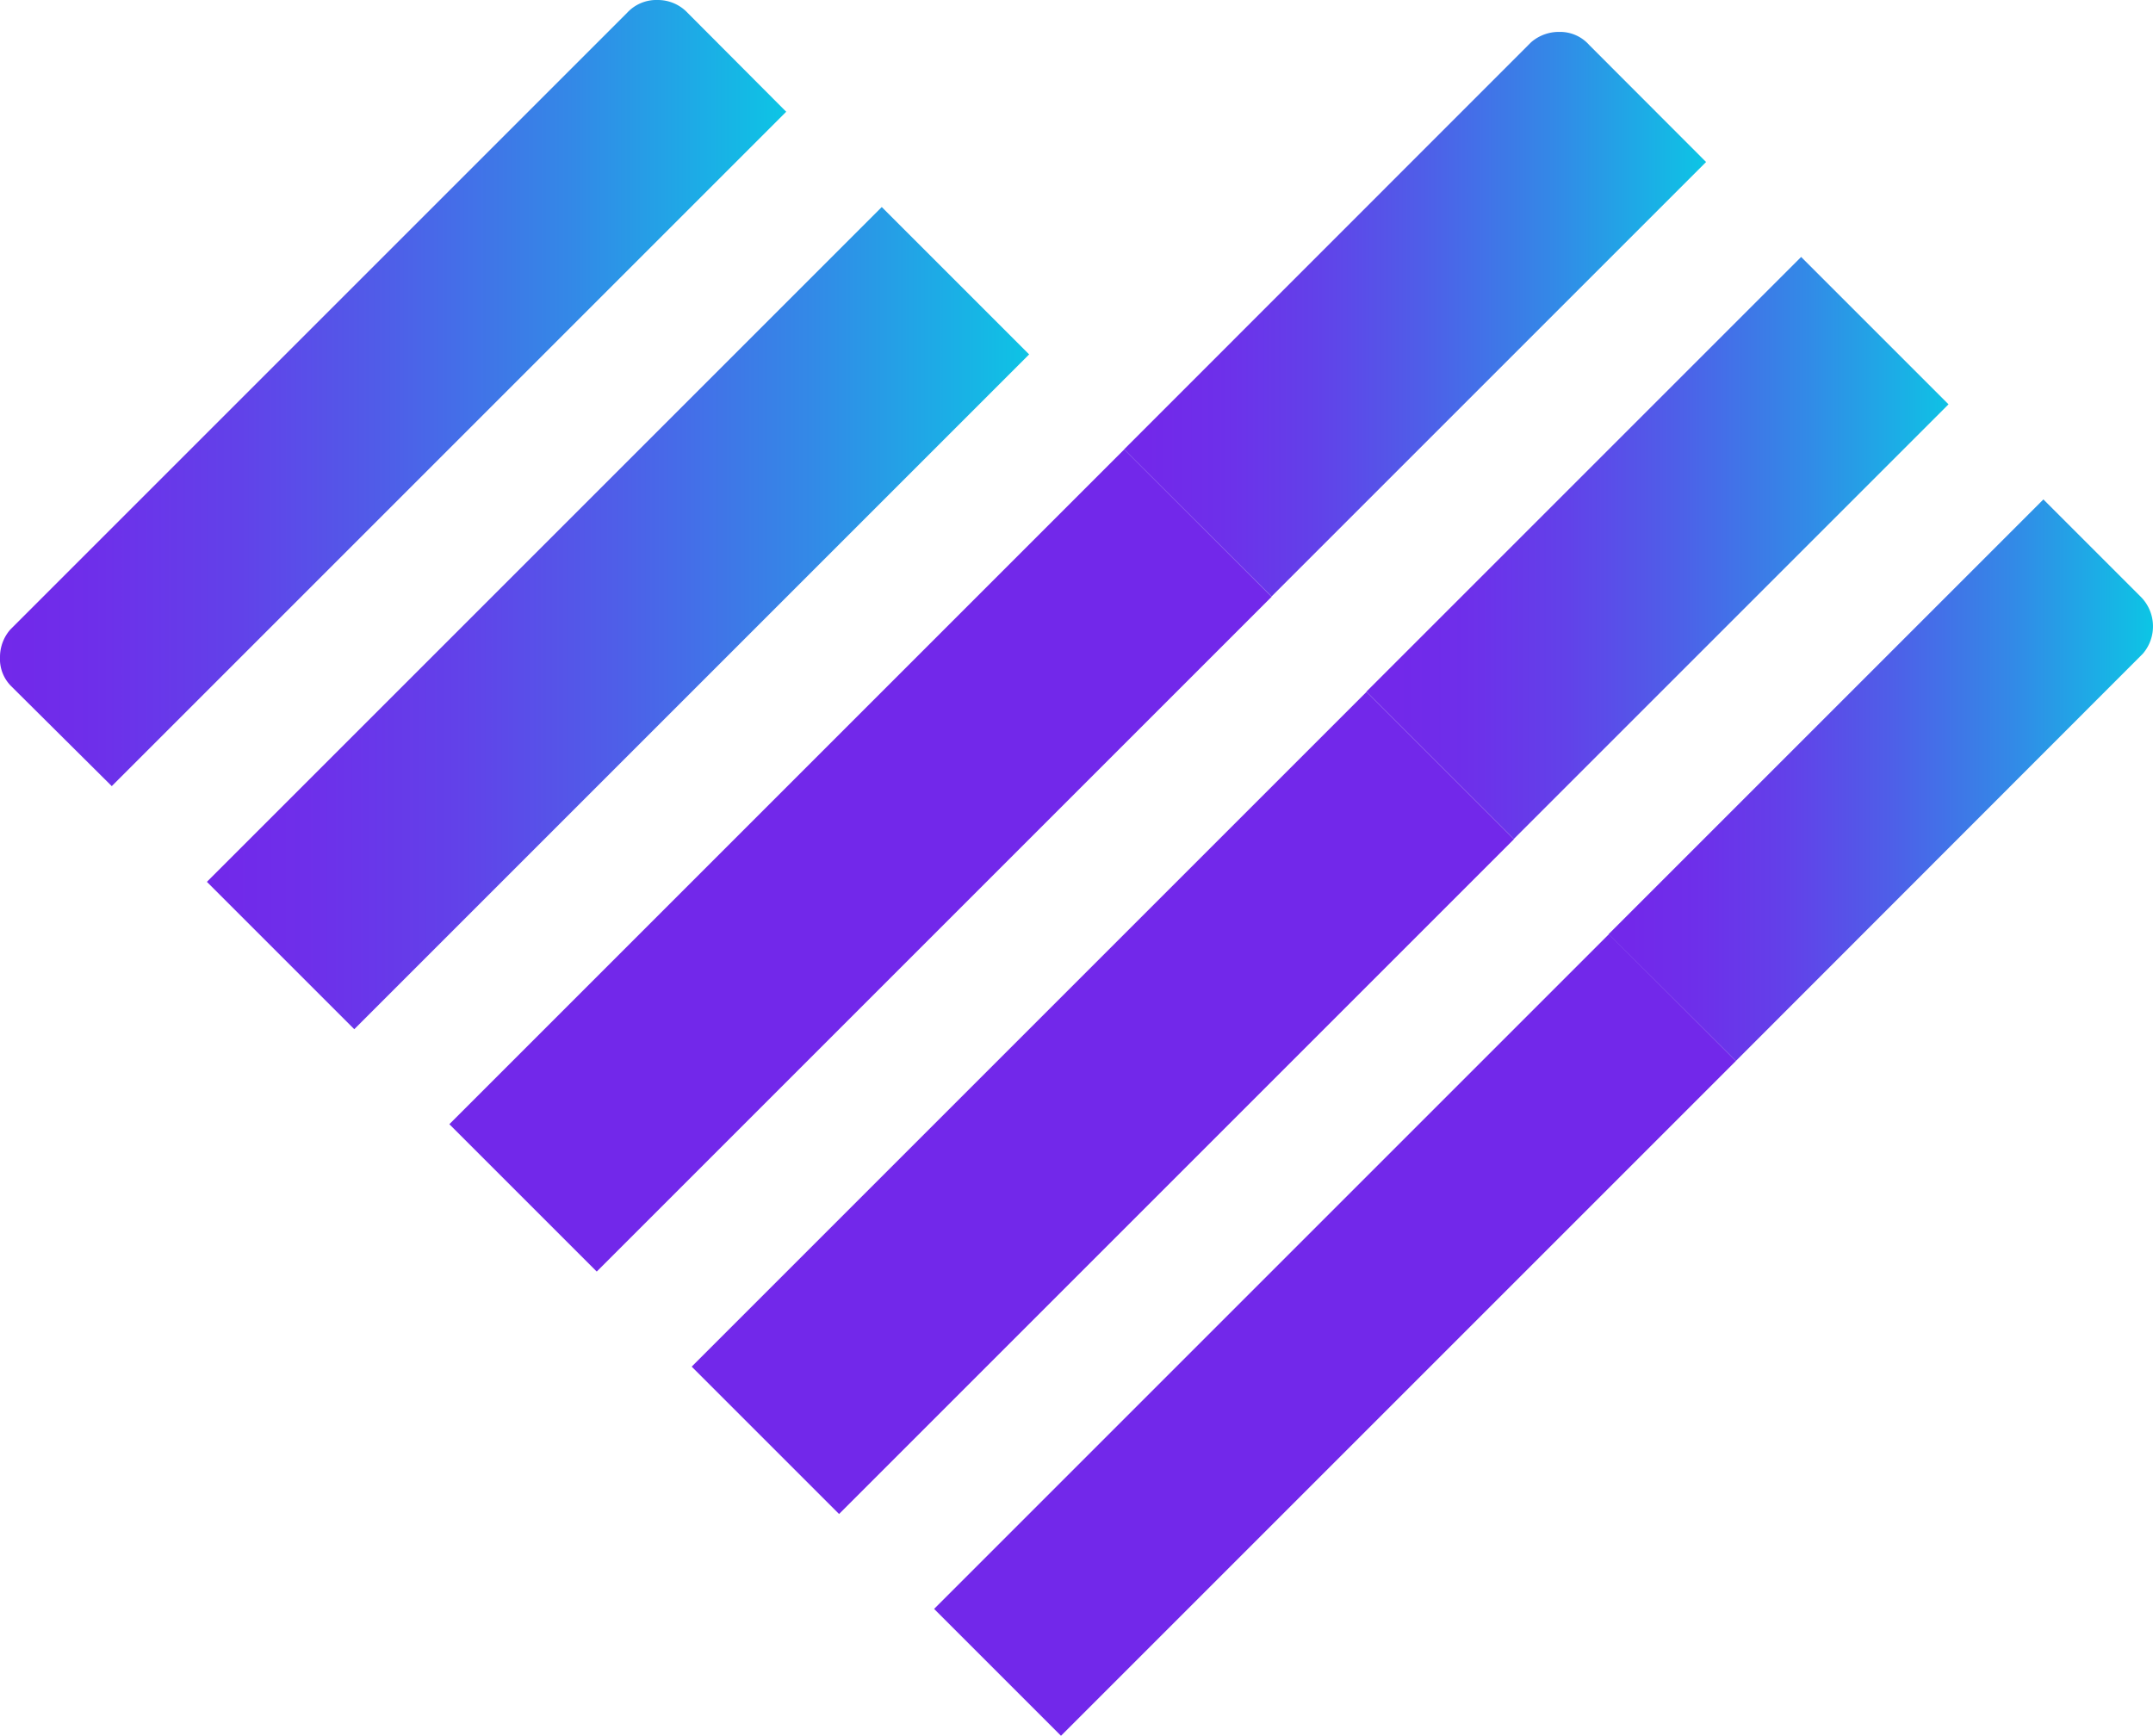
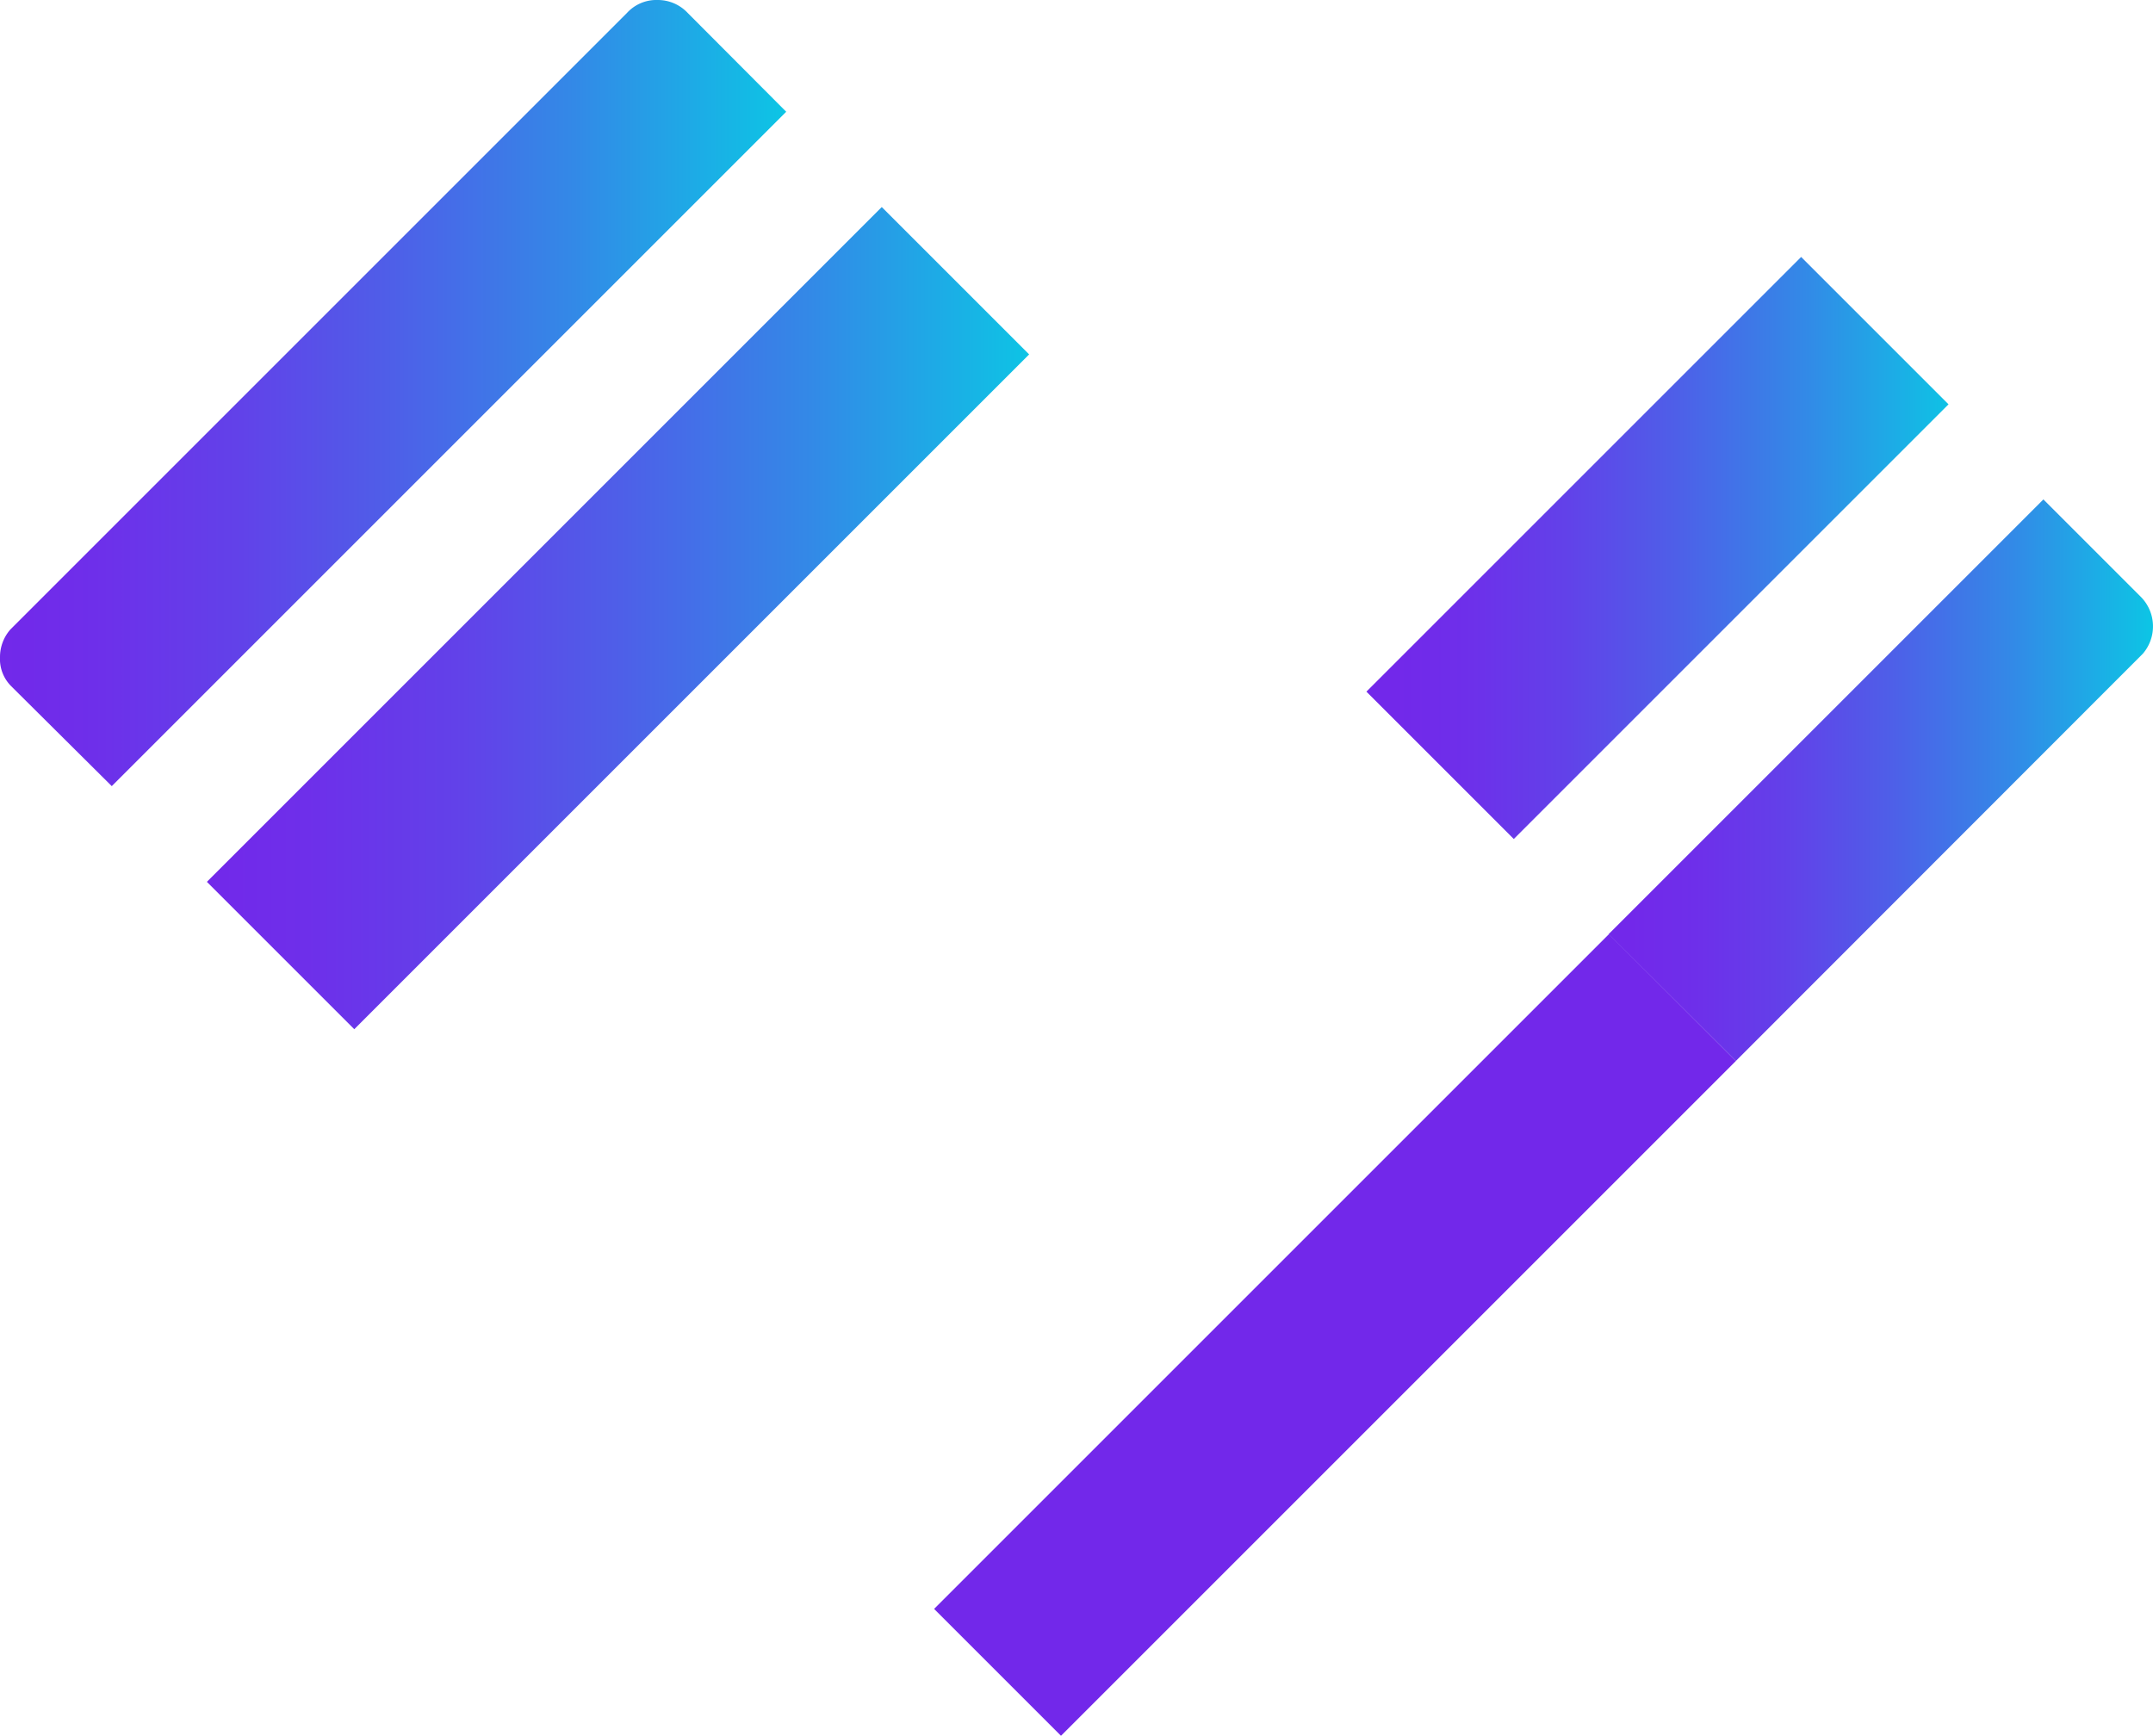
<svg xmlns="http://www.w3.org/2000/svg" xmlns:xlink="http://www.w3.org/1999/xlink" viewBox="0 0 139.66 112.61">
  <defs>
    <style>.cls-1{fill:url(#Dégradé_sans_nom);}.cls-2{fill:url(#Dégradé_sans_nom-2);}.cls-3{fill:url(#Dégradé_sans_nom_3);}.cls-4{fill:url(#Dégradé_sans_nom_3-2);}.cls-5{fill:url(#Dégradé_sans_nom_3-3);}.cls-6{fill:#7228ea;}</style>
    <linearGradient id="Dégradé_sans_nom" y1="446.68" x2="51" y2="446.68" gradientTransform="matrix(1, 0, 0, -1, 0, 472.18)" gradientUnits="userSpaceOnUse">
      <stop offset="0" stop-color="#7228ea" />
      <stop offset="0.12" stop-color="#6e2fea" />
      <stop offset="0.3" stop-color="#6241e9" />
      <stop offset="0.5" stop-color="#4e5fe8" />
      <stop offset="0.73" stop-color="#3389e7" />
      <stop offset="0.97" stop-color="#11bee5" />
      <stop offset="1" stop-color="#0cc6e5" />
    </linearGradient>
    <linearGradient id="Dégradé_sans_nom-2" x1="13.42" y1="432.09" x2="66.76" y2="432.09" gradientTransform="matrix(0.71, 0.71, 0.71, -0.71, -293.79, 317.29)" xlink:href="#Dégradé_sans_nom" />
    <linearGradient id="Dégradé_sans_nom_3" x1="72.92" y1="451.8" x2="110.67" y2="451.8" gradientTransform="matrix(1, 0, 0, -1, 0, 472.18)" gradientUnits="userSpaceOnUse">
      <stop offset="0.04" stop-color="#7228ea" />
      <stop offset="0.16" stop-color="#6e2fea" />
      <stop offset="0.33" stop-color="#6241e9" />
      <stop offset="0.52" stop-color="#4e5fe8" />
      <stop offset="0.74" stop-color="#3389e7" />
      <stop offset="0.97" stop-color="#11bee5" />
      <stop offset="1" stop-color="#0cc6e5" />
    </linearGradient>
    <linearGradient id="Dégradé_sans_nom_3-2" x1="88.65" y1="436.63" x2="126.41" y2="436.63" gradientTransform="matrix(0.71, 0.71, 0.71, -0.71, -277.26, 268.26)" xlink:href="#Dégradé_sans_nom_3" />
    <linearGradient id="Dégradé_sans_nom_3-3" x1="104.35" y1="421.57" x2="139.66" y2="421.57" xlink:href="#Dégradé_sans_nom_3" />
  </defs>
  <title>Sigle-Lifeline-Couleur</title>
  <g id="Calque_2" data-name="Calque 2">
    <g id="Calque_1-2" data-name="Calque 1">
-       <path class="cls-1" d="M42.67,0a2.58,2.58,0,0,0-2,.84l-40,40A2.71,2.71,0,0,0,0,42.62a2.49,2.49,0,0,0,.73,1.9L7.25,51,51,7.25,44.6.83A2.65,2.65,0,0,0,42.67,0Z" />
+       <path class="cls-1" d="M42.67,0a2.58,2.58,0,0,0-2,.84l-40,40A2.71,2.71,0,0,0,0,42.62a2.49,2.49,0,0,0,.73,1.9L7.25,51,51,7.25,44.6.83A2.65,2.65,0,0,0,42.67,0" />
      <rect class="cls-2" x="9.13" y="33.34" width="61.91" height="13.52" transform="translate(-16.61 40.09) rotate(-45)" />
-       <path class="cls-3" d="M82.48,38.7l28.19-28.19-7.59-7.6a2.52,2.52,0,0,0-1.93-.84,2.73,2.73,0,0,0-1.84.68L72.92,29.15Z" />
      <rect class="cls-4" x="87.58" y="28.79" width="39.88" height="13.52" transform="translate(6.35 86.44) rotate(-45)" />
      <path class="cls-5" d="M112.6,68.83,139,42.41a2.72,2.72,0,0,0-.09-3.65l-6.36-6.36-28.2,28.2Z" />
-       <rect class="cls-6" x="24.86" y="49.06" width="61.91" height="13.52" transform="translate(-23.12 55.82) rotate(-45)" />
      <rect class="cls-6" x="55.64" y="80.78" width="61.91" height="11.64" transform="translate(-35.87 86.6) rotate(-45)" />
-       <rect class="cls-6" x="40.58" y="64.79" width="61.91" height="13.52" transform="translate(-29.64 71.54) rotate(-45)" />
    </g>
  </g>
</svg>